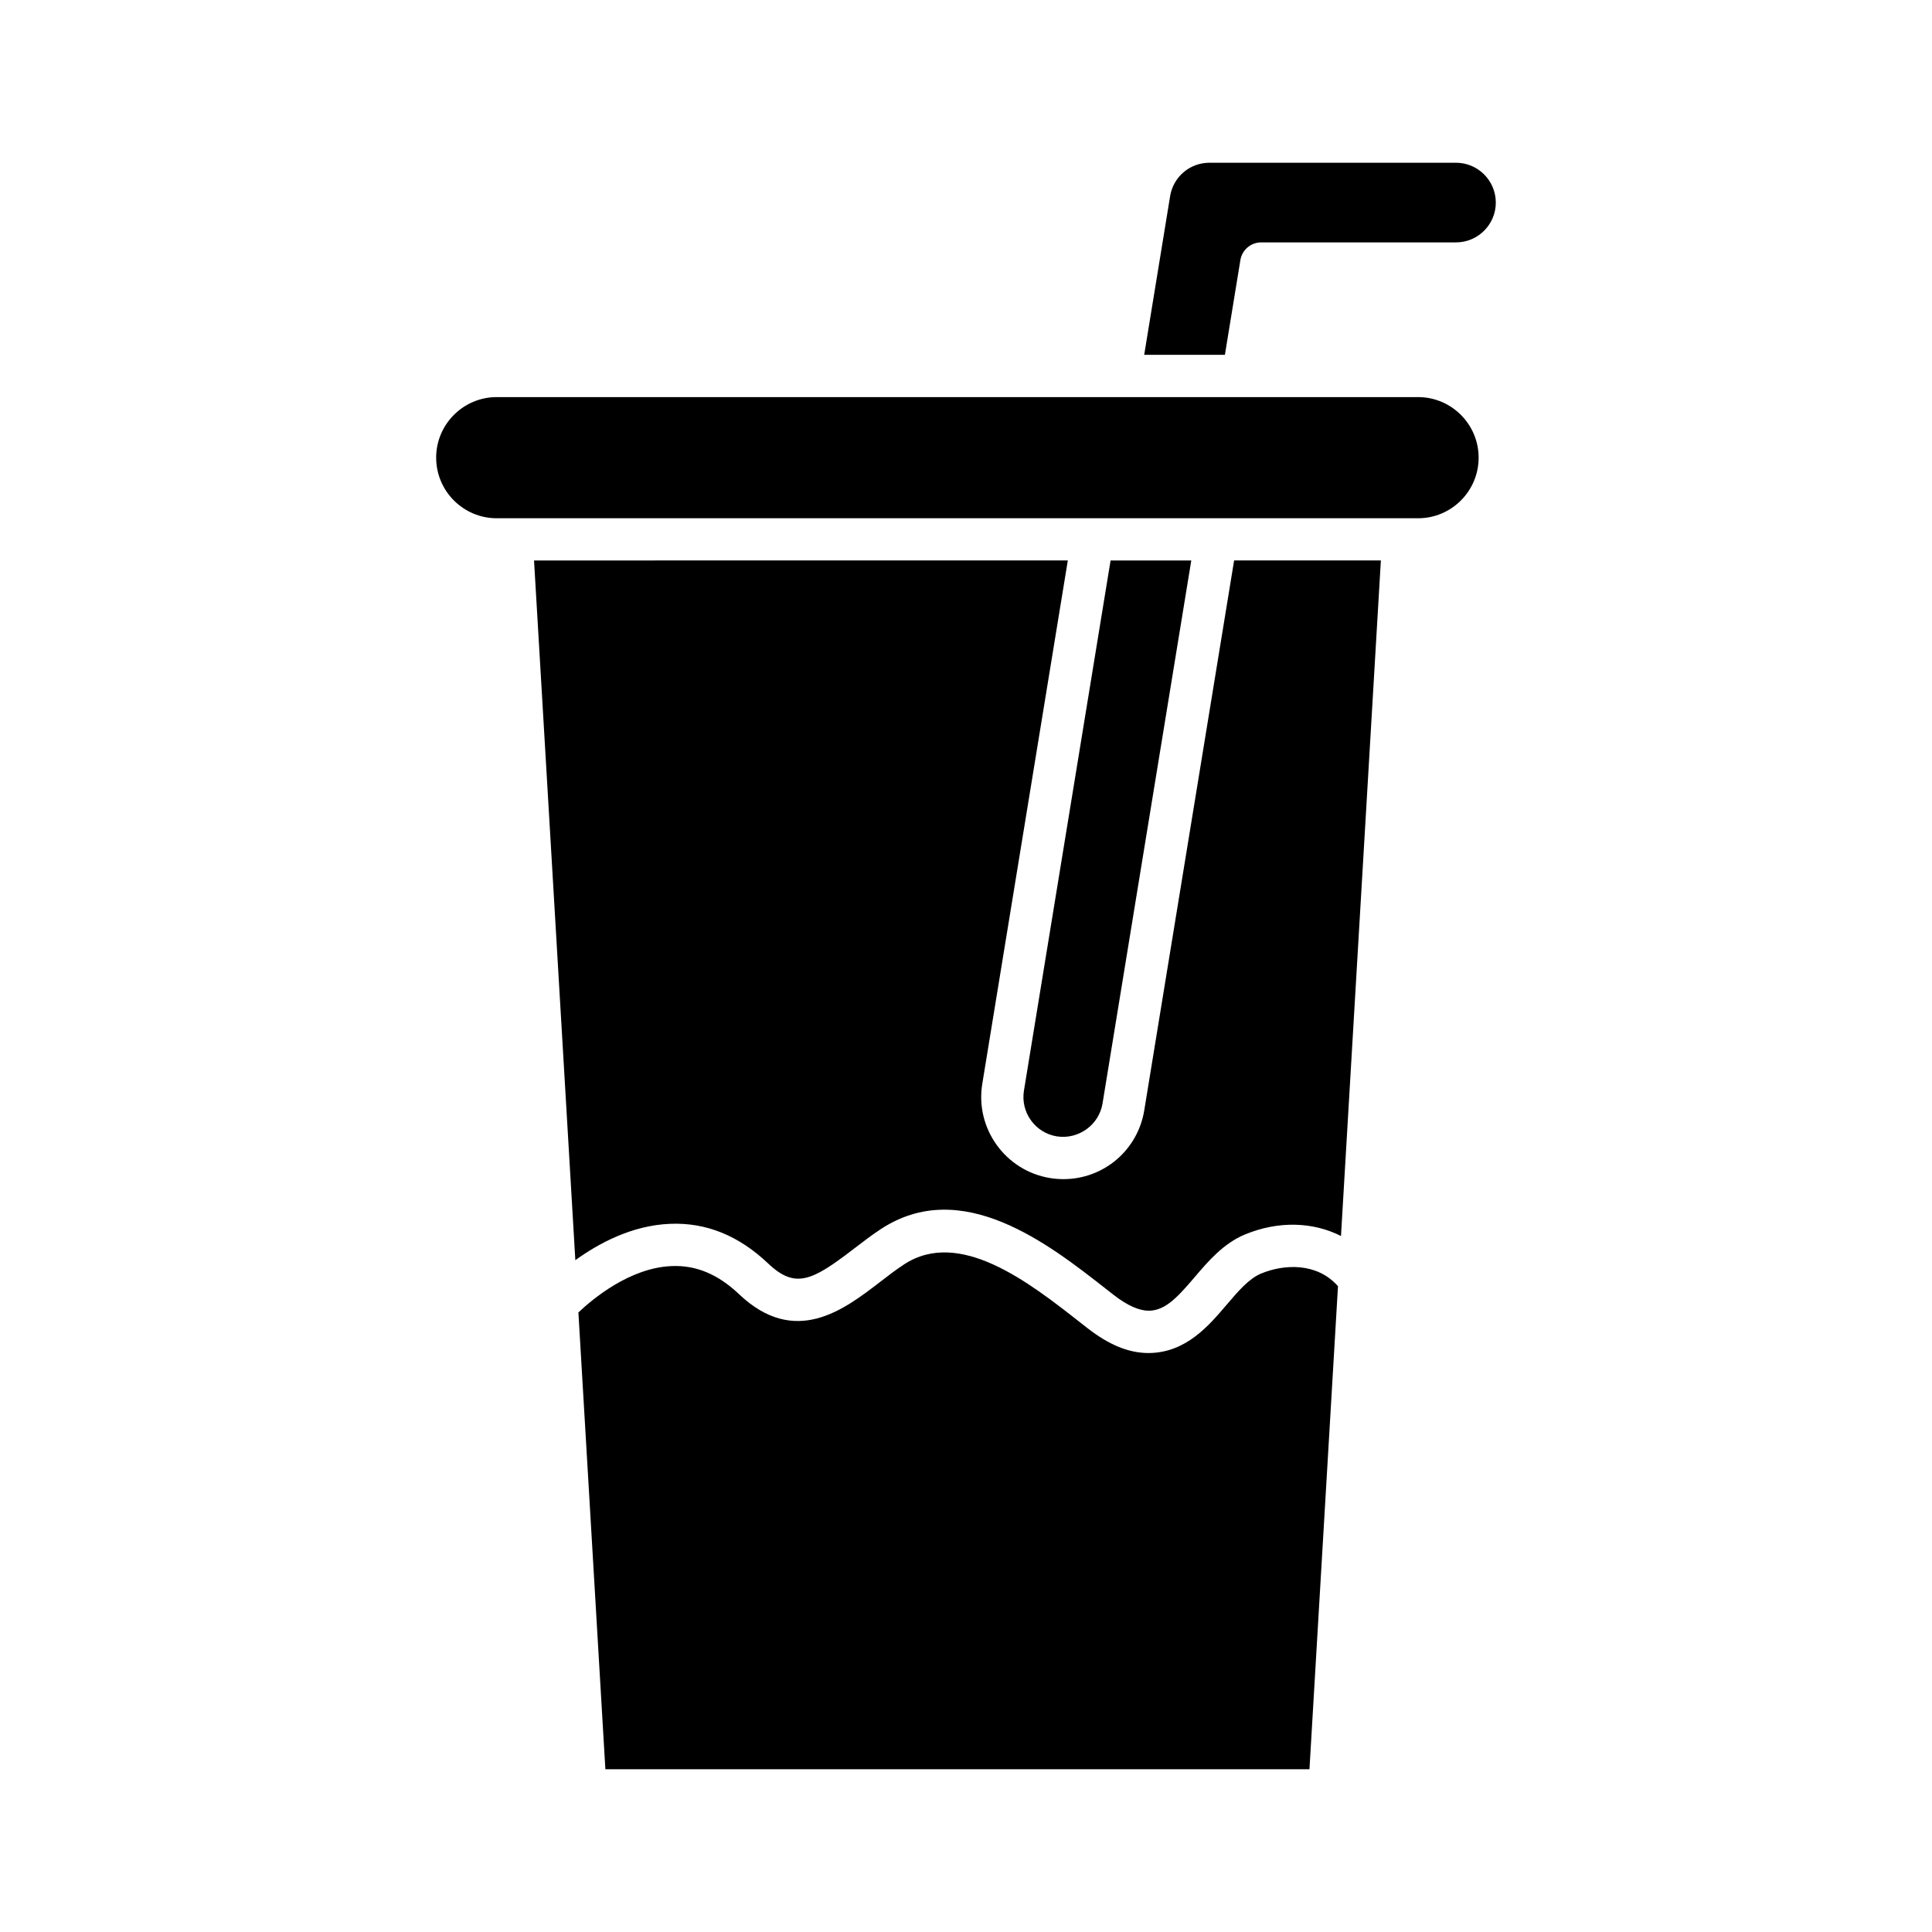
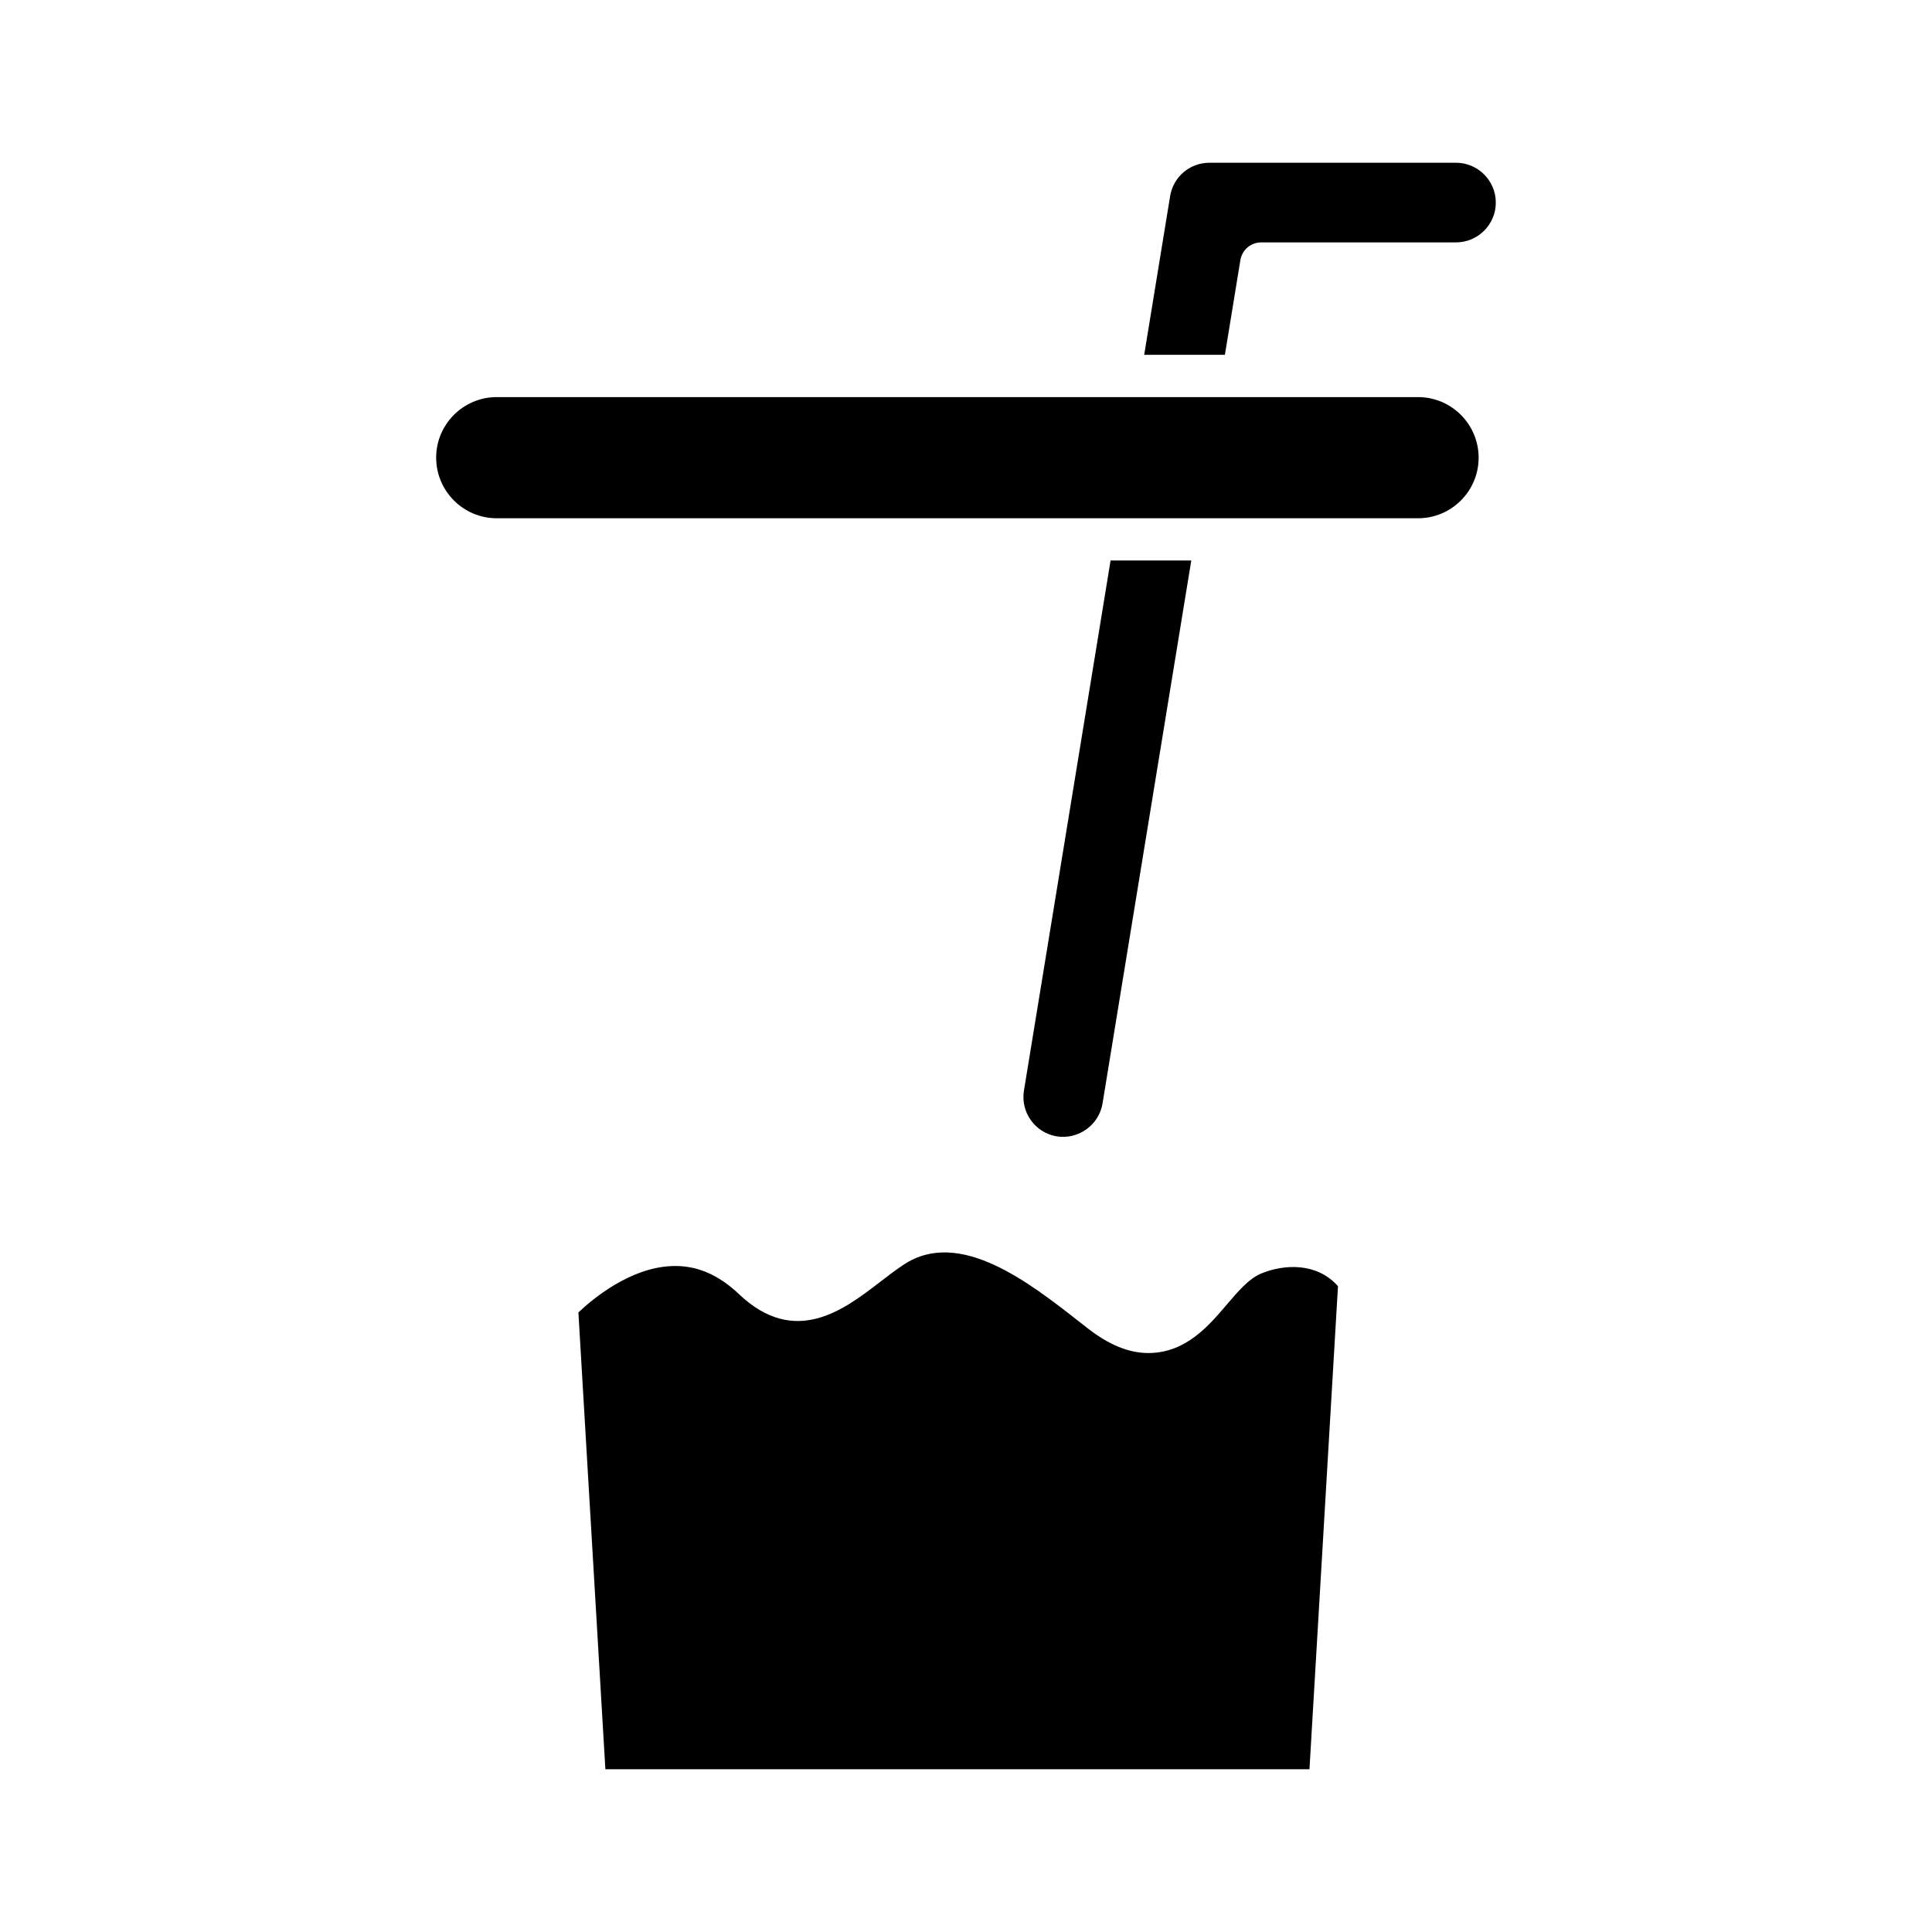
<svg xmlns="http://www.w3.org/2000/svg" fill="#000000" width="800px" height="800px" version="1.1" viewBox="144 144 512 512">
  <g>
    <path d="m498.58 484.86c-5.543-6.305-14.258-5.887-20.363-3.359-3.238 1.336-6.113 4.711-9.152 8.281-4.766 5.598-10.699 12.566-20.332 12.781-0.137 0.004-0.277 0.004-0.414 0.004-5.156 0-10.426-2.152-16.09-6.566l-2.016-1.578c-13.473-10.555-31.91-25.012-46.656-15.324-2.188 1.438-4.328 3.086-6.449 4.723-9.465 7.269-22.422 17.238-37.27 3.137-5.531-5.254-11.387-7.719-17.836-7.434-11.129 0.434-21.059 8.816-24.719 12.289l7.148 121.06h186.59z" />
-     <path d="m296.47 477.96c6.191-4.473 15.051-9.242 25.105-9.633 9.594-0.406 18.258 3.164 25.984 10.5 7.242 6.887 11.738 4.547 22.734-3.898 2.344-1.801 4.711-3.613 7.129-5.203 21.469-14.09 44.48 3.941 59.703 15.871l1.996 1.562c3.691 2.879 6.82 4.203 9.371 4.199 4.301-0.094 7.422-3.406 12.055-8.844 3.59-4.219 7.664-9.004 13.402-11.375 8.918-3.68 18.066-3.316 25.426 0.418l10.57-179.03h-38.891l-23.812 145.71c-1.727 10.574-10.746 18.246-21.441 18.246-1.16 0-2.332-0.094-3.516-0.285-11.848-1.938-19.902-13.141-17.969-24.977l22.668-138.7-141.46 0.008z" />
    <path d="m424.07 445.15c5.703 0.898 11.184-3.012 12.113-8.719l23.52-143.9h-21.387l-22.961 140.5c-0.938 5.746 2.969 11.184 8.715 12.121z" />
    <path d="m259.59 265.29c0 8.852 7.203 16.055 16.051 16.055h244.16c8.852 0 16.051-7.203 16.051-16.055 0-8.852-7.203-16.055-16.051-16.055h-244.16c-8.852 0-16.055 7.203-16.055 16.055z" />
    <path d="m529.85 187.13h-65.34c-5.195 0-9.574 3.723-10.414 8.852l-6.871 42.051h21.387l4.102-25.102c0.441-2.707 2.781-4.695 5.523-4.695h51.617c5.816 0 10.551-4.734 10.551-10.551-0.004-5.82-4.738-10.555-10.555-10.555z" />
  </g>
</svg>